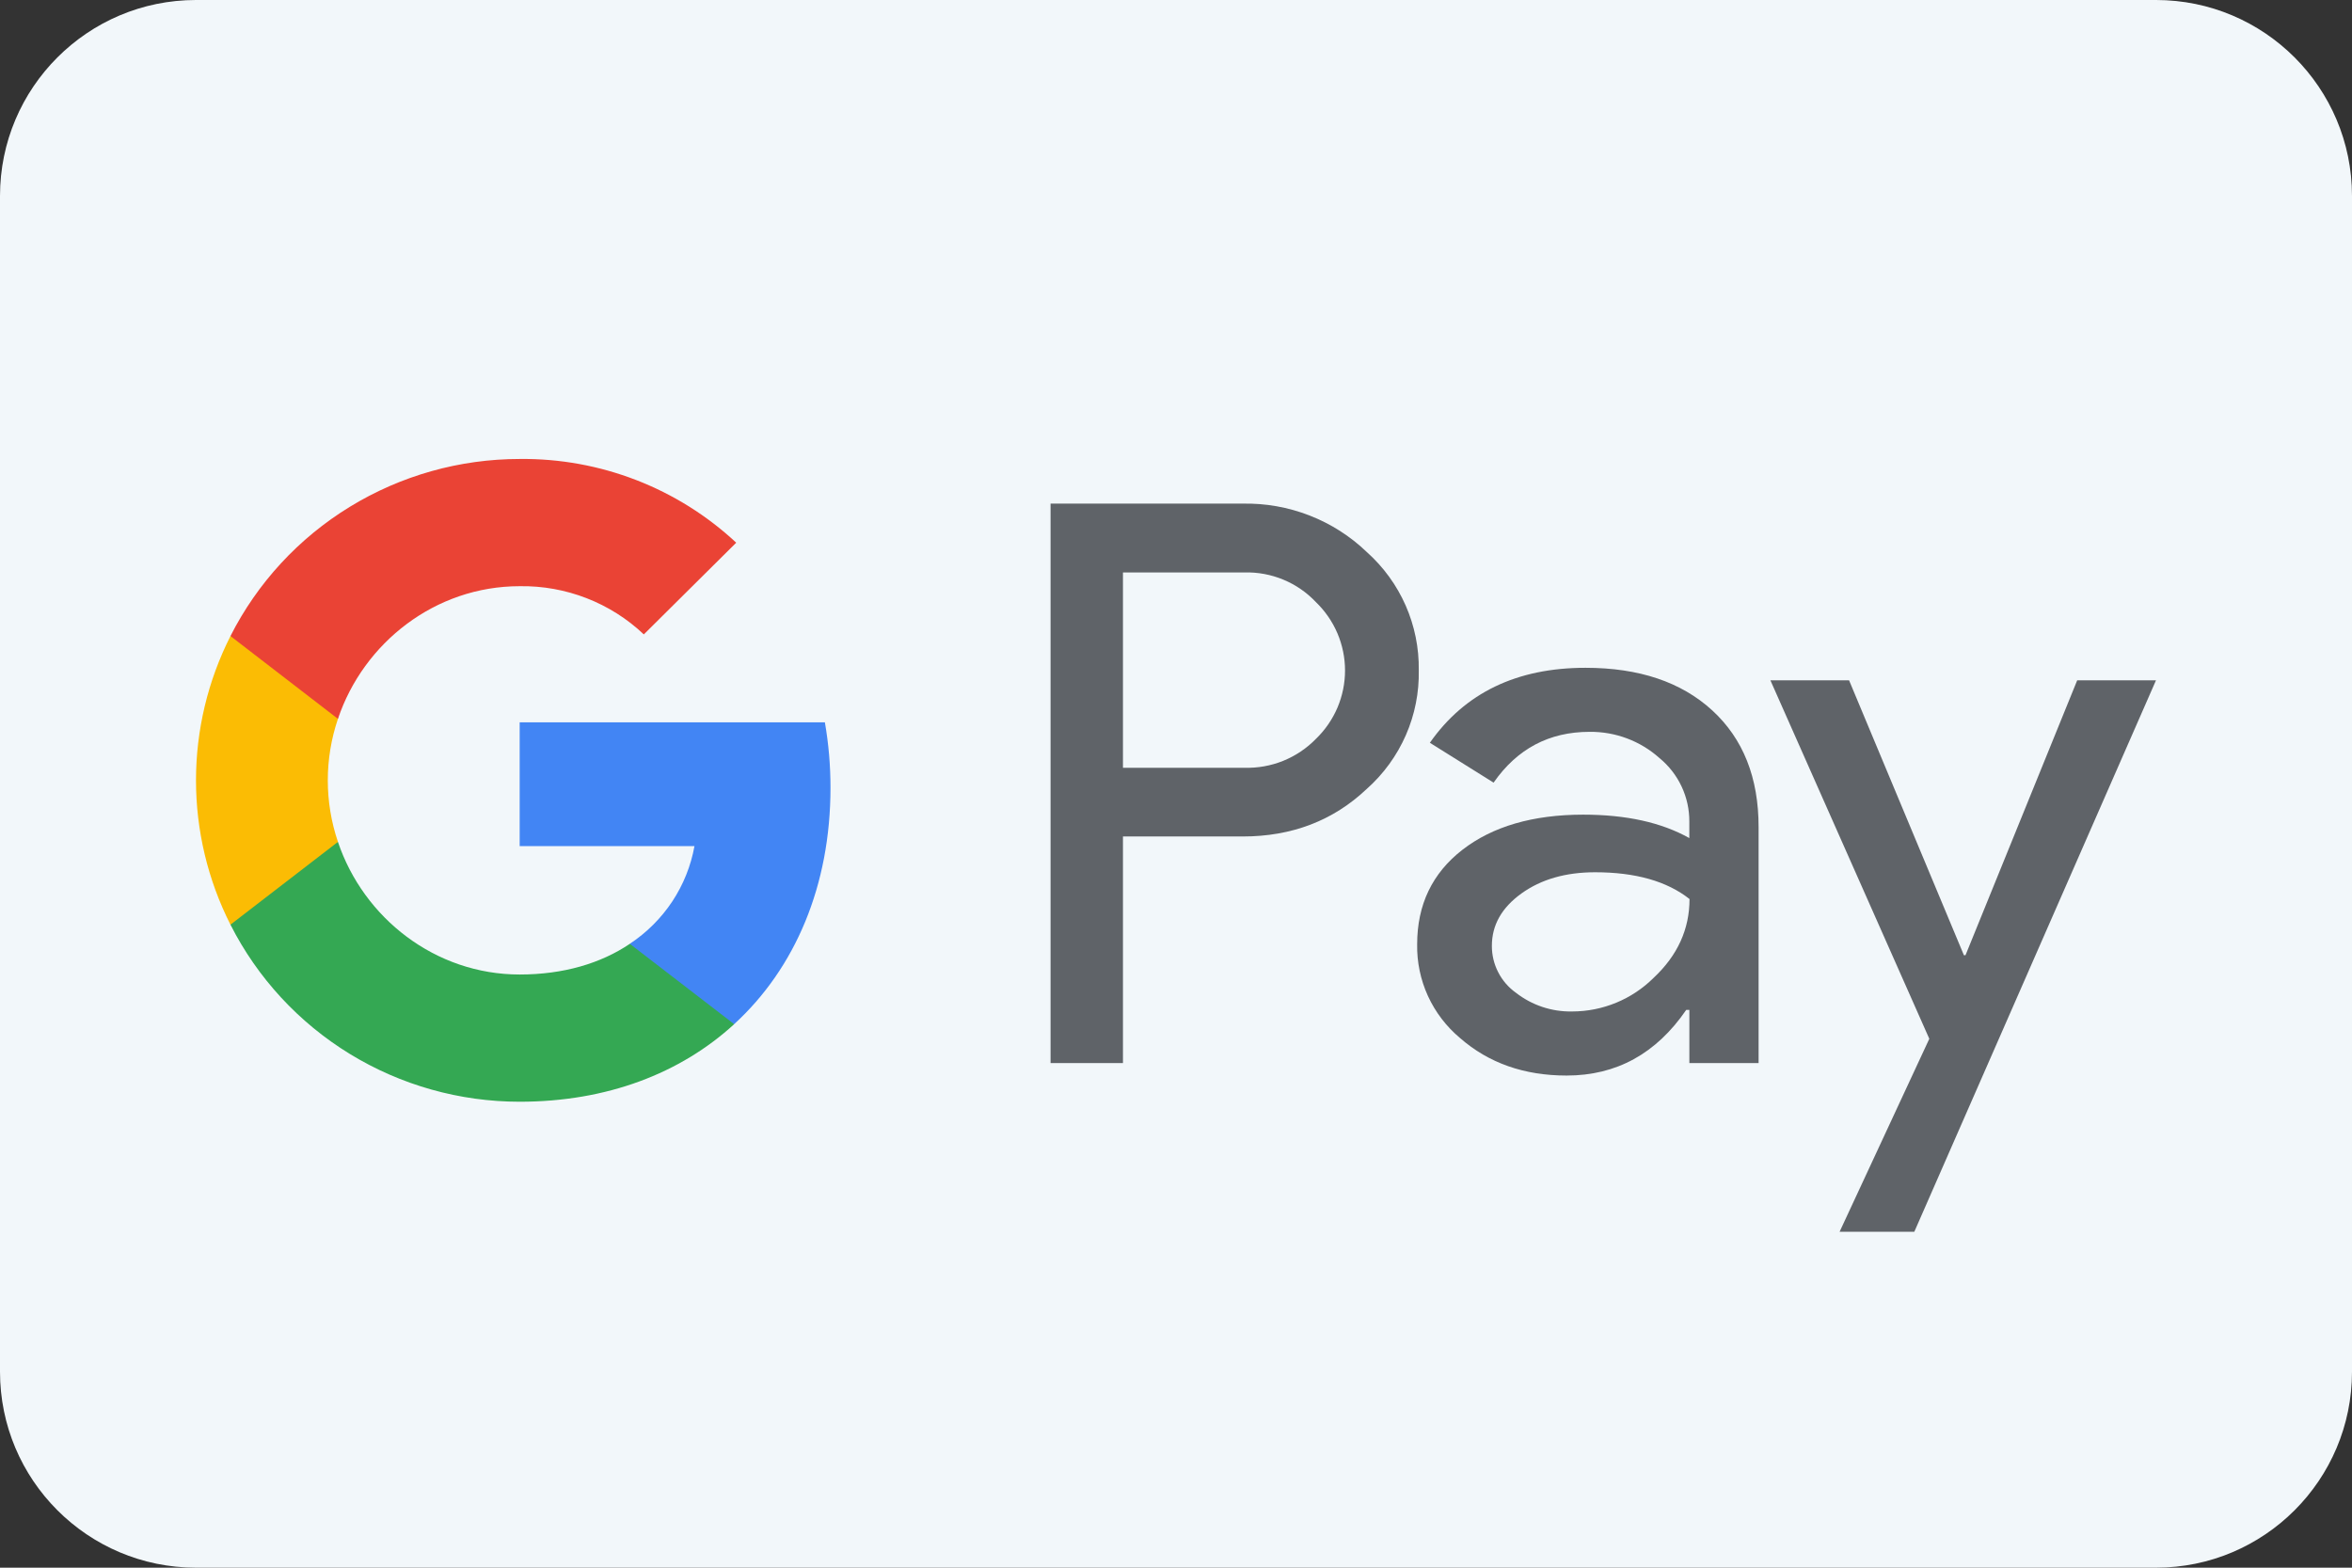
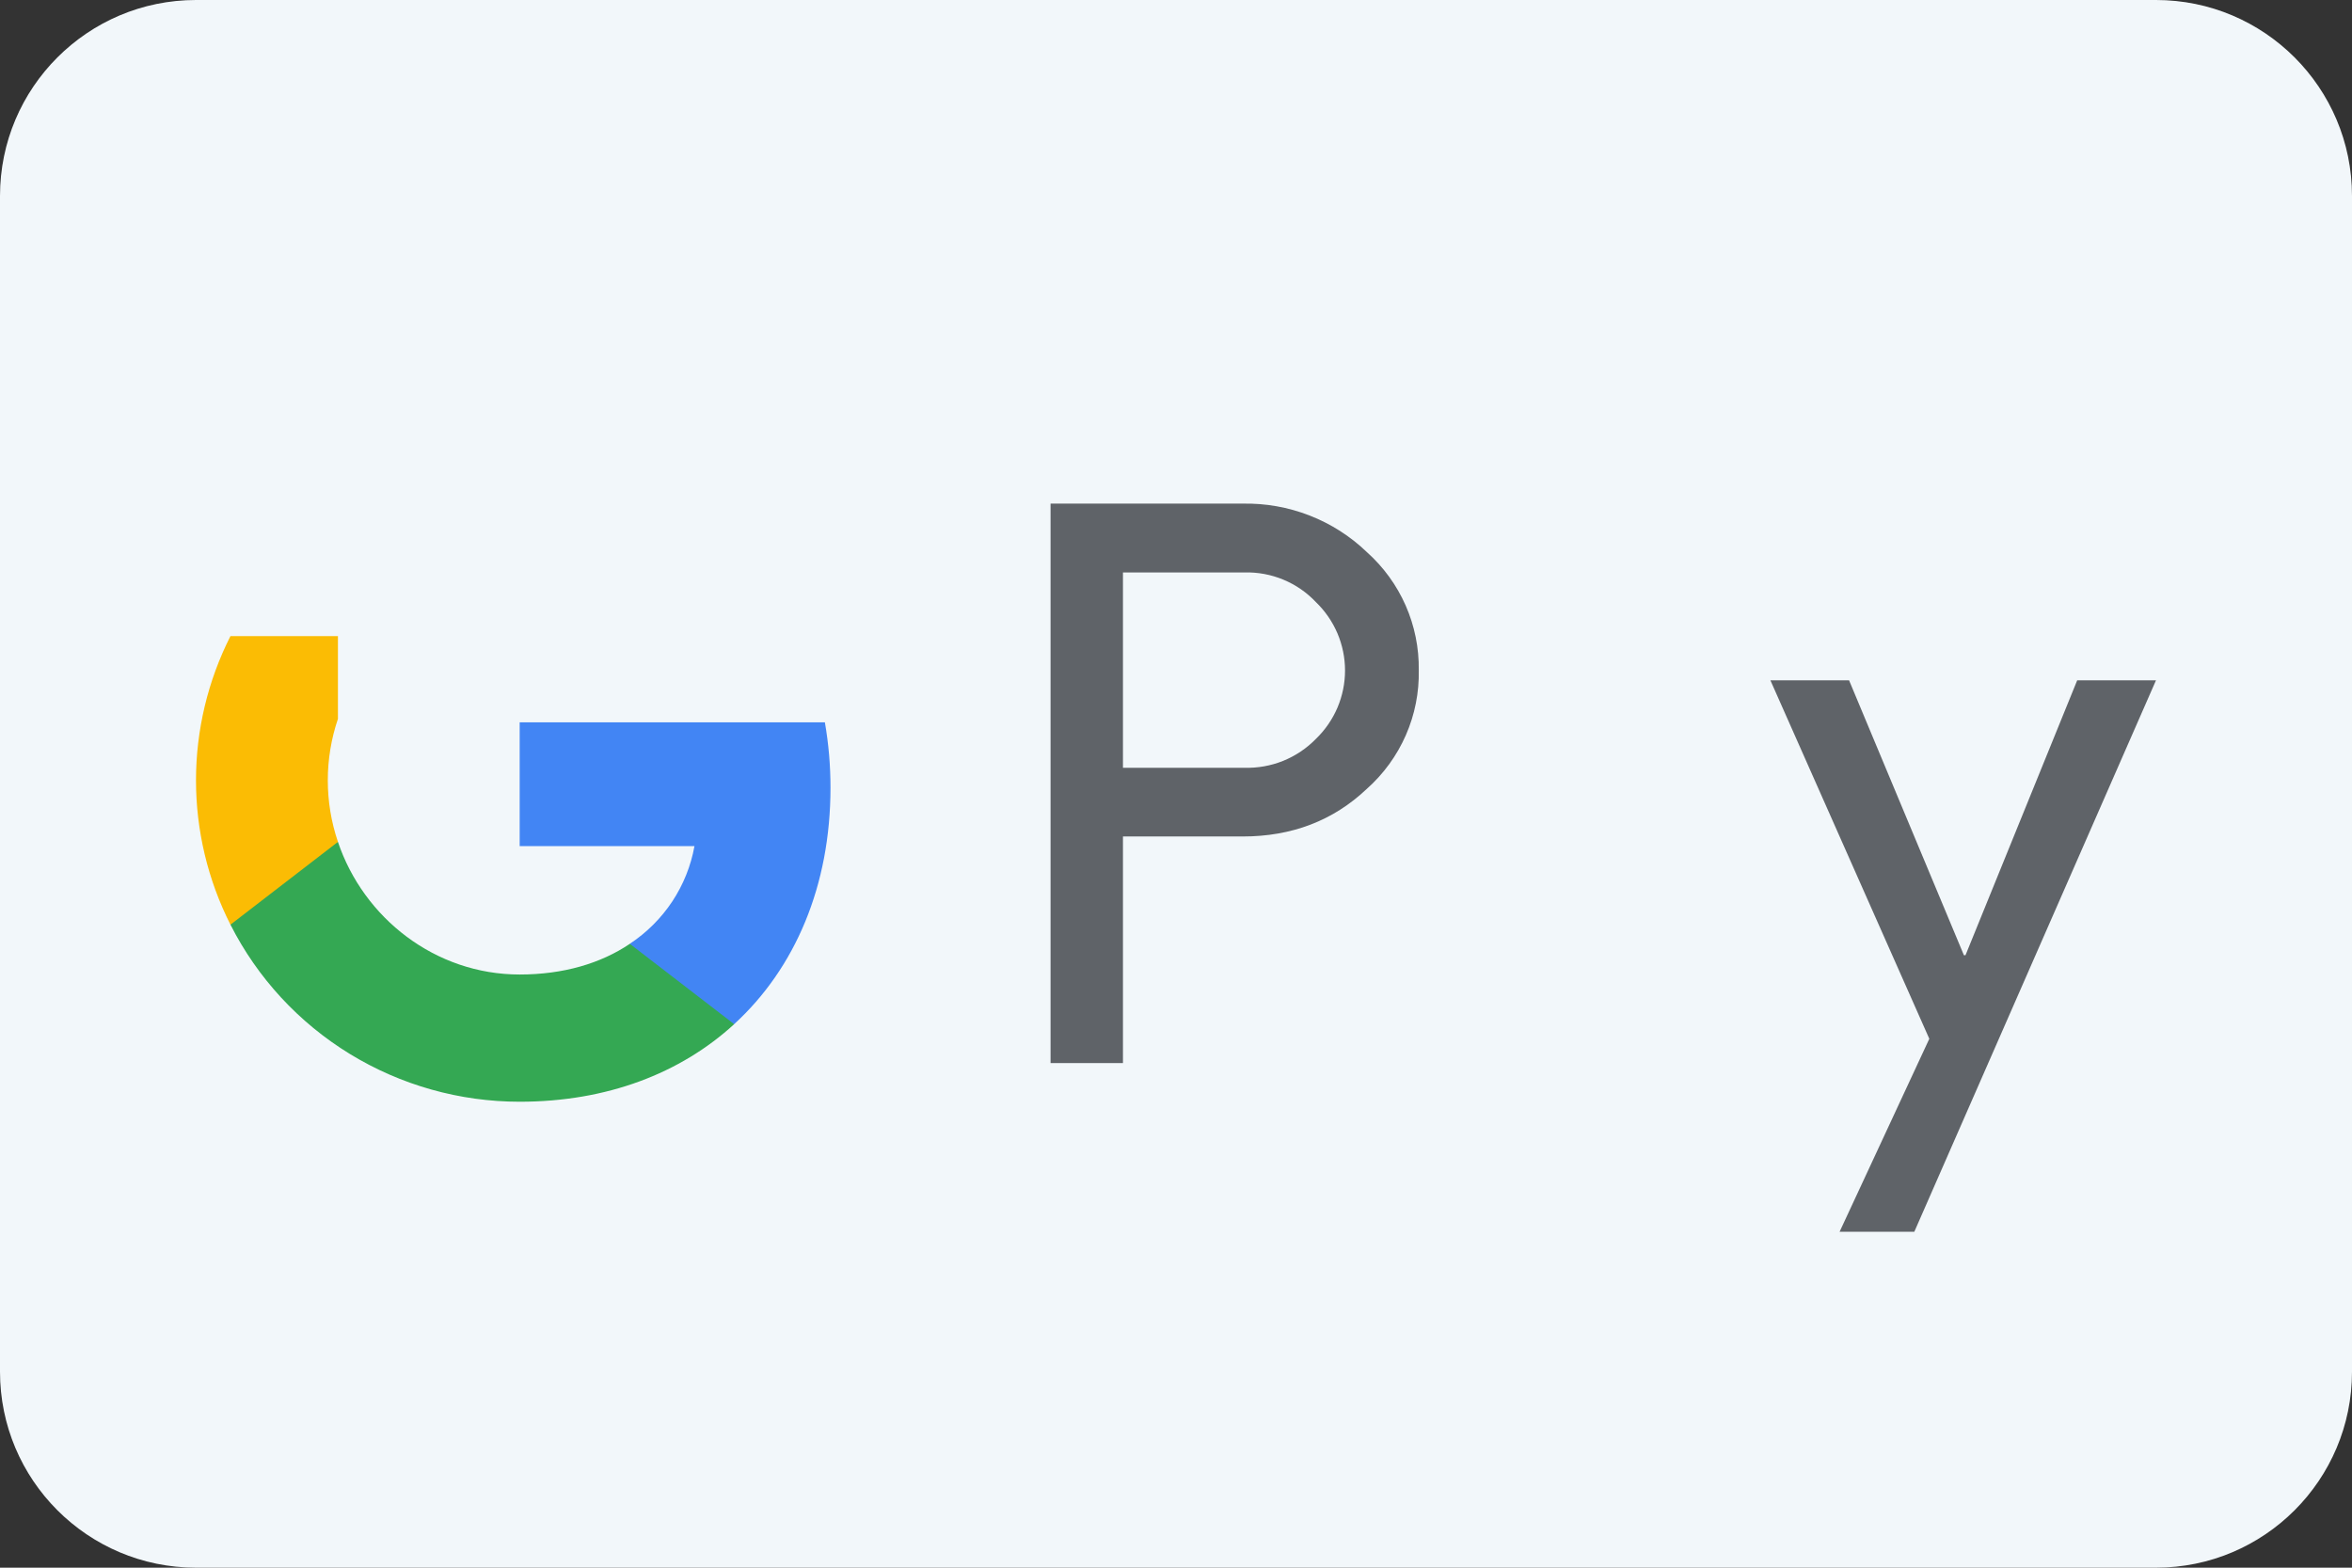
<svg xmlns="http://www.w3.org/2000/svg" width="60" height="40" viewBox="0 0 60 40" fill="none">
  <rect x="0" y="0" width="60" height="40" fill="#333333" stroke="none" />
  <g clip-path="url(#clip0_2001_312)">
    <path d="M0 5C0 2.239 2.239 0 5 0H55C57.761 0 60 2.239 60 5V35C60 37.761 57.761 40 55 40H5C2.239 40 0 37.761 0 35V5Z" fill="#F2F7FA" />
    <path d="M28.647 21.344V27.124H26.8V12.85H31.697C32.282 12.838 32.863 12.941 33.407 13.153C33.951 13.365 34.448 13.682 34.868 14.086C35.292 14.465 35.63 14.93 35.859 15.45C36.087 15.969 36.201 16.531 36.193 17.098C36.205 17.668 36.093 18.234 35.864 18.757C35.635 19.28 35.296 19.747 34.868 20.128C34.012 20.939 32.955 21.344 31.697 21.343H28.647V21.344ZM28.647 14.608V19.59H31.743C32.082 19.6 32.42 19.54 32.735 19.413C33.049 19.285 33.334 19.095 33.57 18.852C33.805 18.625 33.991 18.354 34.119 18.055C34.246 17.755 34.312 17.433 34.312 17.108C34.312 16.783 34.246 16.461 34.119 16.161C33.991 15.862 33.805 15.591 33.57 15.364C33.337 15.116 33.053 14.921 32.738 14.79C32.423 14.659 32.084 14.597 31.743 14.606H28.647V14.608Z" fill="#5F6368" />
-     <path d="M40.447 17.039C41.812 17.039 42.889 17.401 43.679 18.125C44.469 18.85 44.863 19.843 44.862 21.105V27.124H43.096V25.768H43.016C42.251 26.884 41.235 27.443 39.965 27.443C38.882 27.443 37.976 27.124 37.246 26.486C36.896 26.193 36.617 25.827 36.427 25.413C36.238 24.999 36.144 24.549 36.152 24.094C36.152 23.084 36.537 22.28 37.306 21.683C38.075 21.087 39.102 20.787 40.386 20.786C41.483 20.786 42.386 20.985 43.095 21.384V20.965C43.097 20.655 43.03 20.349 42.898 20.068C42.766 19.787 42.573 19.539 42.333 19.342C41.844 18.904 41.208 18.666 40.55 18.673C39.519 18.673 38.703 19.105 38.102 19.969L36.476 18.952C37.37 17.677 38.694 17.039 40.447 17.039ZM38.058 24.134C38.057 24.367 38.112 24.598 38.219 24.806C38.325 25.014 38.48 25.194 38.671 25.33C39.079 25.649 39.586 25.818 40.105 25.808C40.885 25.807 41.631 25.499 42.182 24.952C42.794 24.38 43.1 23.709 43.1 22.939C42.524 22.484 41.721 22.256 40.691 22.256C39.941 22.256 39.316 22.436 38.815 22.795C38.309 23.159 38.058 23.602 38.058 24.134Z" fill="#5F6368" />
    <path d="M55 17.358L48.835 31.428H46.929L49.217 26.505L45.163 17.358H47.17L50.1 24.373H50.14L52.99 17.358H55Z" fill="#5F6368" />
    <path d="M21.186 20.098C21.186 19.539 21.139 18.981 21.043 18.431H13.257V21.589H17.716C17.625 22.093 17.432 22.574 17.149 23.002C16.865 23.43 16.497 23.797 16.067 24.081V26.131H18.729C20.288 24.703 21.186 22.593 21.186 20.098Z" fill="#4285F4" />
    <path d="M13.257 28.111C15.485 28.111 17.361 27.385 18.729 26.132L16.067 24.082C15.327 24.581 14.373 24.865 13.257 24.865C11.103 24.865 9.275 23.424 8.621 21.481H5.879V23.593C6.567 24.951 7.62 26.093 8.923 26.891C10.226 27.689 11.726 28.111 13.257 28.111Z" fill="#34A853" />
    <path d="M8.621 21.481C8.276 20.463 8.276 19.36 8.621 18.342V16.23H5.879C5.301 17.372 5 18.633 5 19.911C5 21.19 5.301 22.451 5.879 23.593L8.621 21.481Z" fill="#FBBC04" />
-     <path d="M13.257 14.957C14.434 14.938 15.572 15.38 16.424 16.187L18.781 13.847C17.286 12.453 15.307 11.688 13.257 11.711C11.726 11.711 10.226 12.134 8.923 12.932C7.62 13.73 6.567 14.871 5.879 16.229L8.621 18.342C9.275 16.399 11.103 14.957 13.257 14.957Z" fill="#EA4335" />
  </g>
  <defs>
    <clipPath id="clip0_2001_312">
      <rect width="60" height="40" fill="white" />
    </clipPath>
  </defs>
</svg>